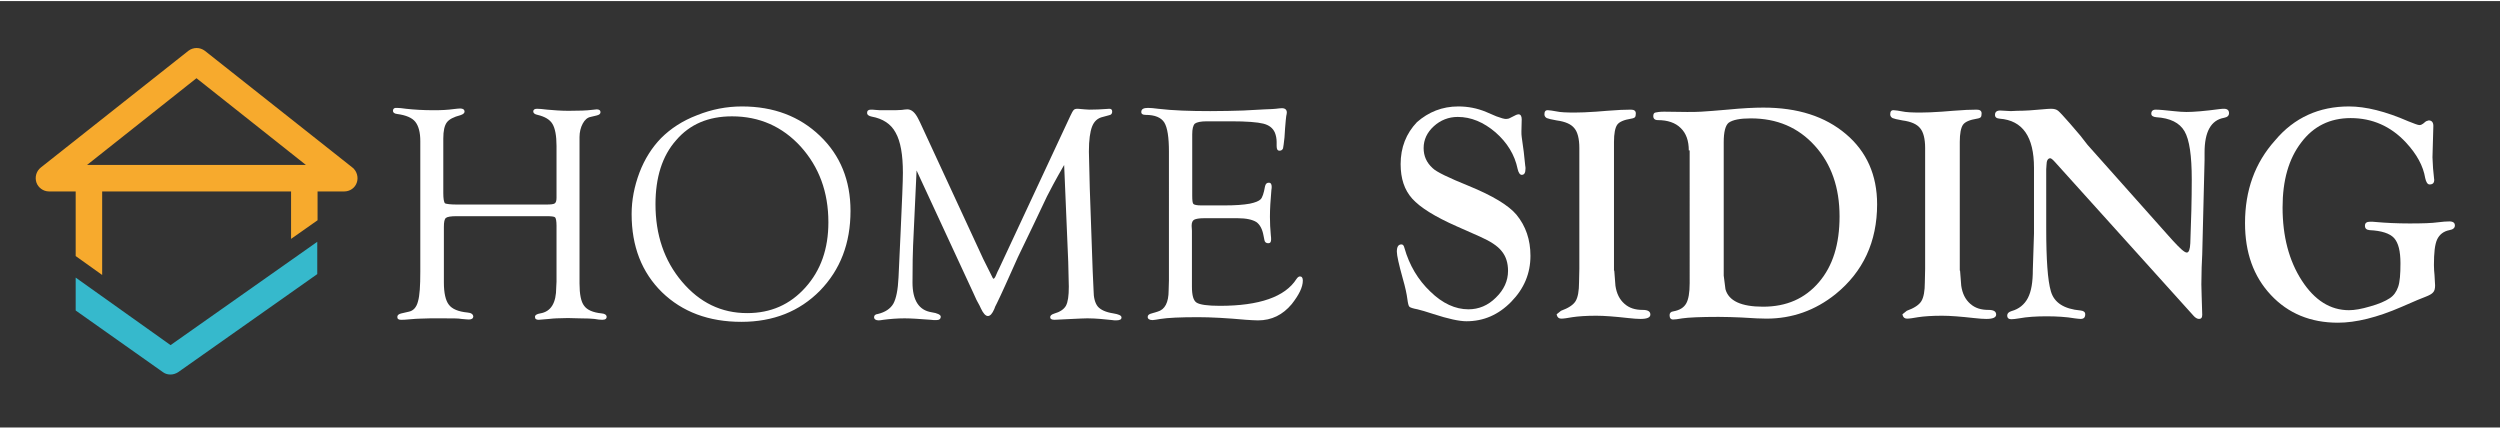
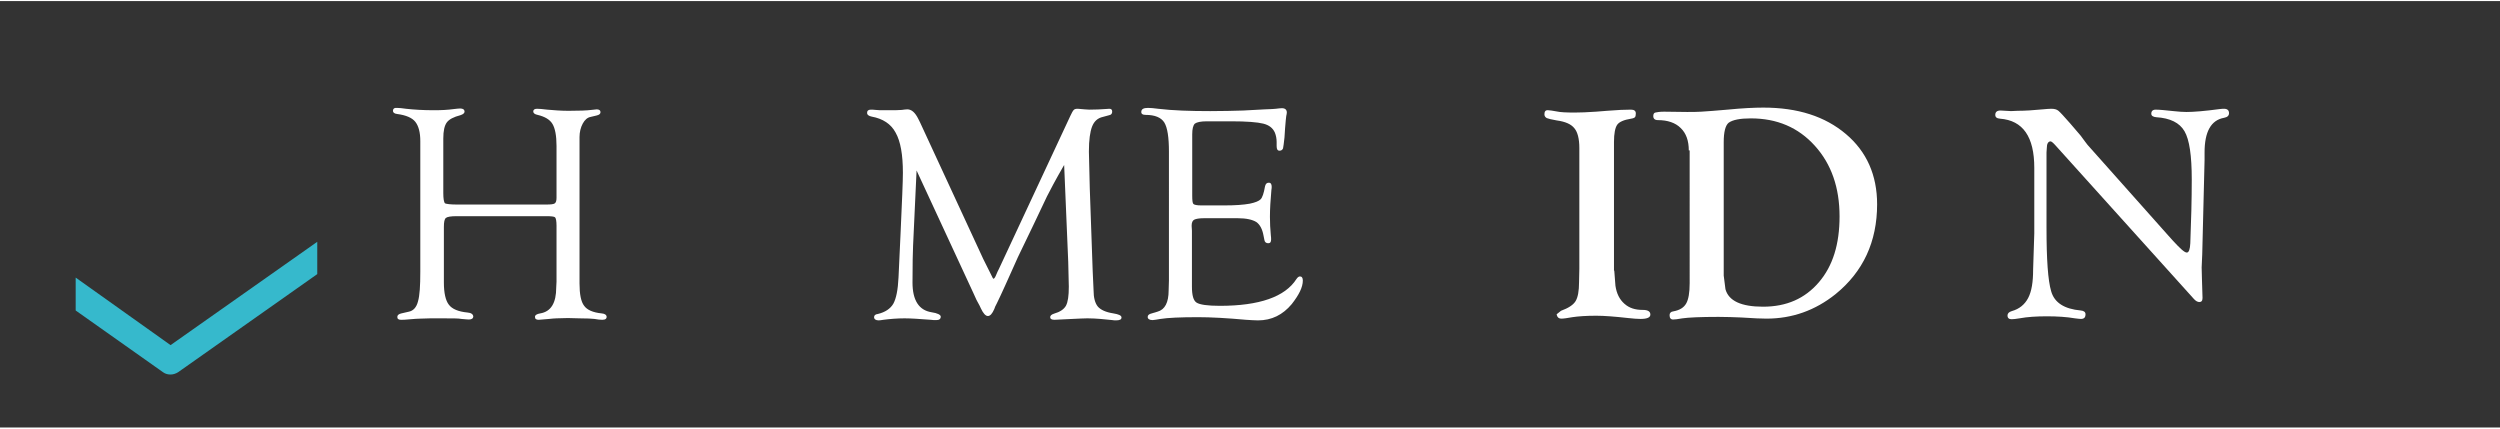
<svg xmlns="http://www.w3.org/2000/svg" version="1.1" id="Layer_1" x="0px" y="0px" viewBox="0 0 858.9 146.5" style="enable-background:new 0 0 858.9 146.5;" xml:space="preserve" height="60" width="350">
  <rect x="0" y="0" width="858.9" height="146.5" fill="#333333" stroke="none" />
  <style type="text/css">
	.st0{fill:#F7AA2D;}
	.st1{fill:#36B9CC;}
	.st2{fill:#FFFFFF;}
</style>
  <g>
-     <path class="st0" d="M121.1,57.2L70.4,17.1c-1.7-1.3-4-1.3-5.7,0L14,57.2c-1.5,1.2-2.1,3.2-1.5,5.1c0.6,1.8,2.4,3.1,4.3,3.1H26   v22.2l9.1,6.5V65.4H100v16.3l9.1-6.4v-9.9h9.2c1.9,0,3.7-1.2,4.3-3.1C123.2,60.5,122.6,58.4,121.1,57.2z M67.5,26.5l37.6,29.8H29.9   L67.5,26.5z" />
    <path class="st1" d="M58.6,118.2L26,95v11.3l30,21.2c0.8,0.6,1.7,0.8,2.6,0.8c0.9,0,1.8-0.3,2.6-0.8l47.8-33.7V82.7L58.6,118.2z" />
  </g>
  <g>
    <path class="st2" d="M156.9,69.9h30.8c1.5,0,2.5-0.1,2.9-0.4s0.6-0.9,0.6-1.9V49.8c0-3.6-0.5-6.1-1.4-7.6c-0.9-1.5-2.6-2.5-5.1-3.1   c-1-0.2-1.5-0.6-1.5-1.2c0-0.6,0.5-0.9,1.3-0.9c0.7,0,1.9,0.1,3.5,0.3c2.3,0.2,4.7,0.4,7.3,0.4c3.7,0,6.3-0.1,7.8-0.3   c0.9-0.1,1.6-0.2,1.9-0.2c0.8,0,1.3,0.3,1.3,1c0,0.5-0.4,0.9-1.3,1.1l-2.1,0.5c-1.1,0.2-2,1-2.7,2.3c-0.7,1.3-1.1,2.9-1.1,4.6V97   c0,3.7,0.5,6.3,1.6,7.7c1,1.4,3,2.3,6,2.6c1.1,0.1,1.6,0.5,1.7,1c0.1,0.8-0.4,1.2-1.5,1.2c-0.7,0-1.6-0.1-2.7-0.3   c-0.8-0.1-2.6-0.2-5.2-0.2l-3.9-0.1l-3.9,0.1c-0.6,0-1.5,0.1-2.5,0.2c-2.2,0.2-3.4,0.3-3.6,0.3c-0.9,0-1.3-0.3-1.3-1   c0-0.6,0.6-1,1.8-1.2c3.7-0.6,5.5-3.6,5.5-8.9l0.1-2V77.2c0-1.6-0.2-2.6-0.5-2.9c-0.3-0.3-1.4-0.4-3.1-0.4h-30.7   c-2,0-3.2,0.2-3.7,0.6c-0.5,0.4-0.7,1.4-0.7,3.1v19.1c0,3.6,0.6,6.2,1.7,7.6c1.1,1.5,3.3,2.4,6.4,2.7c1.3,0.1,1.9,0.6,2,1.3   c0,0.7-0.5,1.1-1.5,1.1c-0.5,0-1.3-0.1-2.6-0.2c-0.9-0.2-3-0.2-6.3-0.2l-4.4,0l-3.4,0.1c-0.9,0-2,0.1-3.3,0.2   c-1.8,0.2-2.9,0.2-3.3,0.2c-0.9,0-1.3-0.3-1.3-1c0-0.6,0.5-1,1.4-1.2l2.6-0.6c1.5-0.3,2.6-1.5,3.1-3.5c0.6-2,0.8-5.4,0.8-10.2V48.1   c0-3-0.6-5.2-1.7-6.6c-1.1-1.4-3.2-2.3-6.2-2.7c-1-0.1-1.5-0.5-1.5-1.1c0-0.7,0.5-1.1,1.4-1c0.7,0,1.7,0.1,3.1,0.3   c2.7,0.3,5.9,0.5,9.5,0.5c2.5,0,4.8-0.1,6.9-0.4c0.9-0.1,1.7-0.2,2.2-0.2c1,0,1.5,0.4,1.5,1.1c0,0.5-0.5,0.9-1.4,1.2   c-2.3,0.6-3.9,1.4-4.7,2.5c-0.8,1.1-1.2,2.9-1.2,5.5v18.7c0,2,0.2,3.2,0.6,3.6C153.4,69.7,154.7,69.9,156.9,69.9z" />
-     <path class="st2" d="M254.9,36.2c10.9,0,19.8,3.4,26.8,10.1c7,6.7,10.5,15.3,10.5,25.8c0,11.1-3.5,20.2-10.5,27.4   c-7,7.1-16,10.7-27,10.7c-11.2,0-20.3-3.4-27.3-10.2c-6.9-6.8-10.4-15.7-10.4-26.8c0-4.8,0.9-9.5,2.7-14.3   c1.8-4.7,4.3-8.6,7.4-11.8c3.3-3.3,7.4-6,12.4-7.9C244.5,37.2,249.6,36.2,254.9,36.2z M251.5,39.6c-8.1,0-14.5,2.7-19.2,8.2   c-4.8,5.4-7.1,12.8-7.1,22c0,10.5,3,19.4,9.1,26.6s13.5,10.8,22.4,10.8c8.1,0,14.7-2.9,20-8.8s7.9-13.3,7.9-22.4   c0-10.4-3.2-19-9.5-26C268.8,43.1,260.9,39.6,251.5,39.6z" />
    <path class="st2" d="M365.6,56.3c-3,5.2-4.9,8.8-5.9,10.8L355,77L349.7,88c-0.3,0.6-1.7,3.9-4.4,9.8c-1.1,2.4-2,4.4-2.8,6   c-0.5,0.9-0.8,1.6-0.9,2c-0.7,1.6-1.4,2.4-2.2,2.4c-0.8,0-1.6-0.9-2.4-2.6c-0.1-0.3-0.6-1.3-1.5-2.9l-1-2.2l-19.6-42.3l-1.2,25.8   c-0.1,2.1-0.2,6.4-0.2,12.7c0,6.1,2.2,9.5,6.5,10.2c2.1,0.3,3.2,0.9,3.2,1.5c0,0.8-0.5,1.2-1.5,1.2c-0.7,0-1.3,0-1.9-0.1   c-3.9-0.3-6.9-0.5-9-0.5c-2.5,0-5,0.2-7.3,0.5c-0.7,0.1-1.2,0.2-1.6,0.2c-1,0-1.6-0.4-1.6-1.1c0-0.6,0.4-1,1.3-1.1   c2.5-0.6,4.3-1.8,5.3-3.5c1-1.8,1.6-4.8,1.8-9.1l0.7-15.1c0.5-11,0.8-17.9,0.8-20.8c0-6.2-0.8-10.8-2.5-13.8   c-1.6-3-4.4-4.8-8.2-5.5c-1-0.2-1.6-0.6-1.6-1.3c0-0.7,0.4-1.1,1.3-1.1c0.3,0,0.9,0,1.7,0.1c0.5,0.1,1.7,0.1,3.5,0.1   c2.8,0,4.7,0,5.4-0.1c0.8-0.1,1.4-0.2,1.9-0.2c1.5,0,2.7,1.1,3.8,3.3l0.6,1.2l21.7,46.9l2.7,5.4c0.4,0.9,0.7,1.4,0.8,1.4   c0.2,0,0.5-0.3,0.8-1l0.6-1.4l0.5-1l24.5-52.5c0.5-1.1,0.9-1.8,1.2-2.1s0.7-0.4,1.4-0.4c0.3,0,1,0.1,2.3,0.2c0.5,0,1,0.1,1.7,0.1   c2.2,0,3.9-0.1,5.3-0.2c0.6,0,1.1-0.1,1.5-0.1c0.7,0,1,0.3,1,1c0,0.6-0.3,1.1-1,1.2l-2.2,0.6c-1.8,0.4-3,1.5-3.7,3.3   c-0.7,1.8-1.1,4.6-1.1,8.6l0.3,12.6l1,28.4l0.3,6.6c0,2.6,0.5,4.5,1.5,5.7c1,1.1,2.7,1.9,5.3,2.3c1.8,0.3,2.8,0.7,2.8,1.4   c0,0.7-0.6,1-1.9,1c-0.4,0-0.8,0-1.3-0.1l-4.1-0.4c-1.4-0.1-2.8-0.2-4.4-0.2c-1.1,0-2.8,0.1-5.1,0.2c-3.6,0.2-5.7,0.3-6.2,0.3   c-1,0-1.5-0.3-1.5-0.9c0-0.5,0.4-0.9,1.3-1.2c2.1-0.6,3.4-1.5,4.1-2.7c0.7-1.3,1-3.4,1-6.6l-0.2-8.5L365.6,56.3z" />
    <path class="st2" d="M409.6,45.8v21c0,1.6,0.1,2.6,0.4,2.9c0.3,0.3,1.2,0.5,2.7,0.5h8c3.7,0,6.5-0.2,8.7-0.6   c1.9-0.4,3.1-0.9,3.7-1.5s1.1-2.1,1.5-4.4c0.2-0.9,0.6-1.3,1.3-1.3c0.7,0,1,0.5,1,1.4c0,0.2,0,0.6-0.1,1.1   c-0.3,3.4-0.5,6.4-0.5,9.2c0,2.1,0.1,4.2,0.3,6.3c0.1,0.7,0.1,1.2,0.1,1.5c0,0.9-0.3,1.3-1,1.3c-0.7,0-1.2-0.4-1.3-1.1l-0.3-1.5   c-0.4-2.3-1.3-3.9-2.5-4.7c-1.3-0.8-3.4-1.3-6.4-1.3h-11.5c-1.7,0-2.8,0.2-3.4,0.5c-0.6,0.3-0.9,1-0.9,2.1l0.1,1.7v19.2   c0,3,0.5,4.8,1.6,5.5c1.1,0.7,3.7,1.1,8,1.1c13.6,0,22.4-3.1,26.3-9.2c0.4-0.6,0.8-0.9,1.2-0.9c0.6,0,1,0.4,1,1.4   c0,2.3-1.3,4.9-3.8,8.1c-3.1,3.7-6.9,5.6-11.6,5.6c-1,0-2.4-0.1-4.1-0.2c-6.6-0.6-12.1-0.9-16.5-0.9c-6.1,0-10.4,0.2-12.9,0.6   c-1.3,0.2-2.2,0.4-2.7,0.4c-1.1,0-1.7-0.4-1.7-1.1c0-0.6,0.5-1,1.4-1.2l2-0.6c2.5-0.7,3.8-3.1,3.8-7.3l0.1-3.4V51.8   c0-5-0.5-8.3-1.6-10.1c-1.1-1.7-3.2-2.6-6.4-2.6c-1,0-1.5-0.3-1.5-1c0-1,0.8-1.4,2.3-1.4c0.9,0,2,0.1,3.5,0.3   c5,0.6,11,0.8,17.9,0.8c4.2,0,8-0.1,11.3-0.2l7.4-0.4c2.1-0.1,3.3-0.1,3.8-0.2c0.9-0.1,1.6-0.2,2.1-0.2c1.1,0,1.7,0.5,1.7,1.5   c0,0.3-0.1,0.7-0.2,1.2c-0.1,0.5-0.2,1.9-0.4,4.2l-0.2,3.1c-0.2,2-0.4,3.3-0.5,3.8c-0.2,0.5-0.6,0.8-1.2,0.8c-0.7,0-1-0.5-1-1.6   v-1.4c0-1.1-0.2-2.2-0.6-3.2c-0.7-1.6-2-2.6-4-3.1c-2-0.5-5.7-0.8-11.1-0.8h-8.2c-2.2,0-3.5,0.3-4.2,0.8   C409.9,42.7,409.6,43.9,409.6,45.8z" />
-     <path class="st2" d="M501,36.2c3.3,0,6.5,0.6,9.6,1.9l3.5,1.5c1.6,0.6,2.7,0.9,3.3,0.9c0.5,0,1-0.1,1.5-0.4l2-1   c0.3-0.1,0.6-0.2,0.8-0.2c0.7,0,1.1,0.6,1.1,1.7l-0.1,4.2c0,0.7,0,1.3,0.1,1.9l0.7,5.1l0.5,4.7c0.1,0.4,0.1,0.8,0.1,1   c0,1.5-0.4,2.2-1.3,2.2c-0.6,0-1.1-0.7-1.4-2c-1-4.9-3.6-9.1-7.6-12.6c-4.1-3.5-8.4-5.3-13-5.3c-3.1,0-5.9,1.1-8.2,3.2   c-2.3,2.1-3.5,4.6-3.5,7.5c0,2.7,1,5,3.1,6.9c1.3,1.3,5.5,3.3,12.4,6.1c8.3,3.4,13.7,6.7,16.4,9.9c3.2,3.9,4.8,8.6,4.8,14.1   c0,6.1-2.2,11.3-6.6,15.8c-4.4,4.5-9.5,6.7-15.4,6.7c-2.4,0-6.2-0.8-11.4-2.5c-2.4-0.8-4.2-1.3-5.4-1.6c-1.6-0.3-2.5-0.6-2.8-0.9   c-0.3-0.3-0.5-1.2-0.7-2.7c-0.2-1.6-0.7-4-1.6-7.1c-1.3-4.7-2-7.8-2-9.1c0-1.7,0.5-2.5,1.6-2.5c0.5,0,0.8,0.4,1,1.2   c1.7,6,4.7,11,8.9,15c4.2,4.1,8.6,6.1,13.1,6.1c3.5,0,6.7-1.3,9.4-4c2.8-2.7,4.2-5.8,4.2-9.2c0-2.7-0.7-5-2.2-6.8   c-1.4-1.8-3.9-3.4-7.5-5l-7.9-3.5c-7.5-3.3-12.6-6.5-15.3-9.5c-2.7-3-4-6.9-4-11.9c0-5.7,1.9-10.5,5.6-14.4   C490.8,38.1,495.5,36.2,501,36.2z" />
    <path class="st2" d="M554.6,92.6l0.4,5.2c0.4,2.7,1.4,4.7,3.1,6.2s3.7,2.1,6.3,2.1c1.7,0,2.6,0.5,2.6,1.6c0,1-1.1,1.5-3.4,1.5   c-1,0-2.4-0.1-4.2-0.3c-4.5-0.5-8.2-0.8-11-0.8c-3.5,0-6.2,0.2-8.2,0.5c-1.7,0.3-3,0.5-3.8,0.5c-0.8,0-1.3-0.4-1.5-1.1l-0.1-0.4   l1.5-1.2c2.5-0.9,4.2-2,5-3.3c0.8-1.3,1.2-3.5,1.2-6.5l0.1-4.6V50.5c0-3.2-0.6-5.5-1.7-6.8c-1.1-1.4-3.1-2.3-6.1-2.7   c-1.8-0.3-2.9-0.6-3.4-0.8c-0.5-0.3-0.8-0.7-0.8-1.3c0-1,0.4-1.5,1.3-1.4c0.6,0,1.6,0.2,2.8,0.4c1.3,0.3,3.4,0.4,6.3,0.4   c1.9,0,4.4-0.1,7.3-0.3l3.8-0.3c3.6-0.3,6.3-0.4,8.2-0.4c1.1,0,1.7,0.4,1.7,1.3c0,0.6-0.1,1.1-0.3,1.3c-0.2,0.2-0.6,0.4-1.3,0.5   c-2.5,0.4-4.1,1.1-4.8,2.1c-0.7,1-1.1,3-1.1,5.9V92.6z" />
    <path class="st2" d="M580.2,51.3c0-3.3-0.9-5.9-2.8-7.7c-1.8-1.8-4.5-2.7-7.8-2.7c-1.1,0-1.6-0.5-1.6-1.4c0-0.6,0.2-1.1,0.7-1.2   s1.4-0.3,3-0.3l7.9,0.1c1.8,0,3.4,0,4.9-0.1c2.2-0.1,5.2-0.4,9-0.7c5.1-0.5,9.2-0.7,12.3-0.7c11.8,0,21.2,3,28.4,9.1   c7.1,6,10.7,14.1,10.7,24.1c0,12.9-4.8,23.2-14.3,30.9c-7,5.6-14.9,8.4-23.7,8.4c-1.5,0-4.4-0.1-8.8-0.4c-2.5-0.1-5.1-0.2-7.7-0.2   c-6.2,0-10.3,0.2-12.4,0.5c-1.6,0.3-2.7,0.4-3.2,0.4c-0.8,0-1.2-0.5-1.2-1.5c0-0.7,0.4-1.2,1.3-1.3c2.2-0.4,3.6-1.3,4.4-2.7   c0.8-1.4,1.2-3.7,1.2-7V51.3z M592.2,48.5v45.8l0.6,4.7c1.1,4,5.4,6,12.9,6c8.1,0,14.4-2.8,19.2-8.4s7.1-13.1,7.1-22.6   c0-9.9-2.8-18-8.5-24.3c-5.7-6.3-13-9.4-22-9.4c-3.7,0-6.2,0.5-7.6,1.5C592.8,42.7,592.2,44.9,592.2,48.5z" />
-     <path class="st2" d="M673.4,92.6l0.4,5.2c0.4,2.7,1.4,4.7,3.1,6.2s3.7,2.1,6.3,2.1c1.7,0,2.6,0.5,2.6,1.6c0,1-1.1,1.5-3.4,1.5   c-1,0-2.4-0.1-4.2-0.3c-4.5-0.5-8.2-0.8-11-0.8c-3.5,0-6.2,0.2-8.2,0.5c-1.7,0.3-3,0.5-3.8,0.5c-0.8,0-1.3-0.4-1.5-1.1l-0.1-0.4   l1.5-1.2c2.5-0.9,4.2-2,5-3.3c0.8-1.3,1.2-3.5,1.2-6.5l0.1-4.6V50.5c0-3.2-0.6-5.5-1.7-6.8c-1.1-1.4-3.1-2.3-6.1-2.7   c-1.8-0.3-2.9-0.6-3.4-0.8c-0.5-0.3-0.8-0.7-0.8-1.3c0-1,0.4-1.5,1.3-1.4c0.6,0,1.6,0.2,2.8,0.4c1.3,0.3,3.4,0.4,6.3,0.4   c1.9,0,4.4-0.1,7.3-0.3l3.8-0.3c3.6-0.3,6.3-0.4,8.2-0.4c1.1,0,1.7,0.4,1.7,1.3c0,0.6-0.1,1.1-0.3,1.3c-0.2,0.2-0.6,0.4-1.3,0.5   c-2.5,0.4-4.1,1.1-4.8,2.1c-0.7,1-1.1,3-1.1,5.9V92.6z" />
-     <path class="st2" d="M717.2,49.4l27.6,31l1.8,2c2.4,2.6,3.9,4,4.7,4c0.7,0,1.1-1.1,1.2-3.2c0.3-7.7,0.5-15,0.5-21.9   c0-8.2-0.8-13.7-2.5-16.6c-1.7-2.9-4.9-4.5-9.7-4.8c-1.1-0.1-1.7-0.5-1.7-1.2c0-0.9,0.5-1.4,1.5-1.4c1.3,0,3.3,0.2,6.1,0.5   c1.8,0.2,3.3,0.3,4.5,0.3c2.4,0,6.2-0.3,11.4-1c0.7-0.1,1.2-0.1,1.5-0.1c1.1,0,1.7,0.5,1.7,1.5c0,0.9-0.6,1.4-1.7,1.6   c-4.5,0.8-6.7,4.8-6.7,11.9v2.6L756.6,87l-0.2,4.5l-0.1,5.8l0.1,4l0.2,6.5c0,1-0.4,1.4-1.1,1.4c-0.6,0-1.3-0.4-1.9-1.1l-47.5-52.7   c-0.8-0.9-1.4-1.4-1.7-1.4c-0.8,0-1.3,0.8-1.3,2.3l-0.1,1.5V78c0,10.8,0.5,18,1.6,21.7c1.1,3.9,4.5,6.1,10.2,6.6   c1,0.1,1.6,0.5,1.6,1.3c0,1.1-0.5,1.6-1.6,1.6c-0.4,0-1.1-0.1-2-0.2c-2.9-0.5-6.2-0.7-9.7-0.7c-3.5,0-6.7,0.2-9.4,0.7   c-1.2,0.2-2.1,0.3-2.7,0.3c-0.9,0-1.4-0.4-1.4-1.3c0-0.7,0.5-1.2,1.5-1.5c2.5-0.7,4.4-2.2,5.6-4.5c1.2-2.3,1.7-5.5,1.7-9.8   l0.4-12.4V57.3c0-10.7-3.9-16.3-11.8-16.9c-1.1-0.1-1.6-0.5-1.6-1.3c0-1,0.6-1.5,1.8-1.5l3.6,0.2l2.2-0.1c2.7,0,5.6-0.2,8.7-0.5   c1.2-0.1,2.1-0.2,2.9-0.2c1.1,0,1.9,0.2,2.5,0.7c0.6,0.5,1.9,1.9,4,4.3l3.6,4.2C716.1,48,716.9,49,717.2,49.4z" />
-     <path class="st2" d="M807,36.2c5.8,0,12.6,1.7,20.4,5.1c2,0.8,3.3,1.3,3.8,1.3c0.5,0,0.9-0.2,1.3-0.5l0.6-0.5   c0.3-0.3,0.8-0.5,1.3-0.6c1,0,1.6,0.6,1.6,1.9l-0.1,3.7l-0.2,7.1l0.2,3.8c0.1,0.9,0.2,1.9,0.3,3c0,0.4,0.1,0.7,0.1,0.9   c0,1.1-0.5,1.6-1.6,1.6c-0.7,0-1.2-0.8-1.5-2.2c-0.7-4.2-2.9-8.2-6.6-12.2c-5.2-5.6-11.6-8.4-19-8.4c-7.1,0-12.8,2.8-17,8.4   c-4.3,5.6-6.4,13-6.4,22.3c0,9.9,2.2,18.3,6.6,25.1c4.4,6.8,9.8,10.2,16.2,10.2c1.9,0,4.3-0.4,7.3-1.3c2.9-0.8,5.2-1.8,6.7-2.8   c1.4-0.9,2.3-2.2,2.9-3.9s0.8-4.4,0.8-8.1c0-4.2-0.7-7-2.2-8.7c-1.5-1.6-4.3-2.5-8.4-2.7c-1.1-0.1-1.6-0.6-1.6-1.5   c0-1,0.6-1.4,1.9-1.4c0.4,0,1,0,1.8,0.1c3.4,0.3,7.3,0.5,11.6,0.5c4.5,0,7.7-0.1,9.8-0.4c1.6-0.2,2.9-0.3,3.9-0.3   c1.3,0,1.9,0.5,1.9,1.4c0,0.8-0.6,1.4-1.9,1.6c-2,0.4-3.4,1.5-4.2,3.2c-0.8,1.7-1.1,4.7-1.1,8.8c0,1.3,0.1,2.4,0.2,3.4   c0.1,1.7,0.2,3,0.2,3.6c0,1.1-0.2,1.9-0.7,2.4c-0.4,0.5-1.3,1-2.6,1.5c-0.8,0.3-3.6,1.4-8.3,3.5c-8.3,3.6-15.6,5.4-21.8,5.4   c-9.4,0-17.1-3.2-23-9.5c-6-6.4-8.9-14.6-8.9-24.7c0-11.3,3.4-20.7,10.3-28.4C788.2,40,796.8,36.2,807,36.2z" />
+     <path class="st2" d="M717.2,49.4l27.6,31l1.8,2c2.4,2.6,3.9,4,4.7,4c0.7,0,1.1-1.1,1.2-3.2c0.3-7.7,0.5-15,0.5-21.9   c0-8.2-0.8-13.7-2.5-16.6c-1.7-2.9-4.9-4.5-9.7-4.8c-1.1-0.1-1.7-0.5-1.7-1.2c0-0.9,0.5-1.4,1.5-1.4c1.3,0,3.3,0.2,6.1,0.5   c1.8,0.2,3.3,0.3,4.5,0.3c2.4,0,6.2-0.3,11.4-1c0.7-0.1,1.2-0.1,1.5-0.1c1.1,0,1.7,0.5,1.7,1.5c0,0.9-0.6,1.4-1.7,1.6   c-4.5,0.8-6.7,4.8-6.7,11.9v2.6L756.6,87l-0.2,4.5l0.1,4l0.2,6.5c0,1-0.4,1.4-1.1,1.4c-0.6,0-1.3-0.4-1.9-1.1l-47.5-52.7   c-0.8-0.9-1.4-1.4-1.7-1.4c-0.8,0-1.3,0.8-1.3,2.3l-0.1,1.5V78c0,10.8,0.5,18,1.6,21.7c1.1,3.9,4.5,6.1,10.2,6.6   c1,0.1,1.6,0.5,1.6,1.3c0,1.1-0.5,1.6-1.6,1.6c-0.4,0-1.1-0.1-2-0.2c-2.9-0.5-6.2-0.7-9.7-0.7c-3.5,0-6.7,0.2-9.4,0.7   c-1.2,0.2-2.1,0.3-2.7,0.3c-0.9,0-1.4-0.4-1.4-1.3c0-0.7,0.5-1.2,1.5-1.5c2.5-0.7,4.4-2.2,5.6-4.5c1.2-2.3,1.7-5.5,1.7-9.8   l0.4-12.4V57.3c0-10.7-3.9-16.3-11.8-16.9c-1.1-0.1-1.6-0.5-1.6-1.3c0-1,0.6-1.5,1.8-1.5l3.6,0.2l2.2-0.1c2.7,0,5.6-0.2,8.7-0.5   c1.2-0.1,2.1-0.2,2.9-0.2c1.1,0,1.9,0.2,2.5,0.7c0.6,0.5,1.9,1.9,4,4.3l3.6,4.2C716.1,48,716.9,49,717.2,49.4z" />
  </g>
</svg>